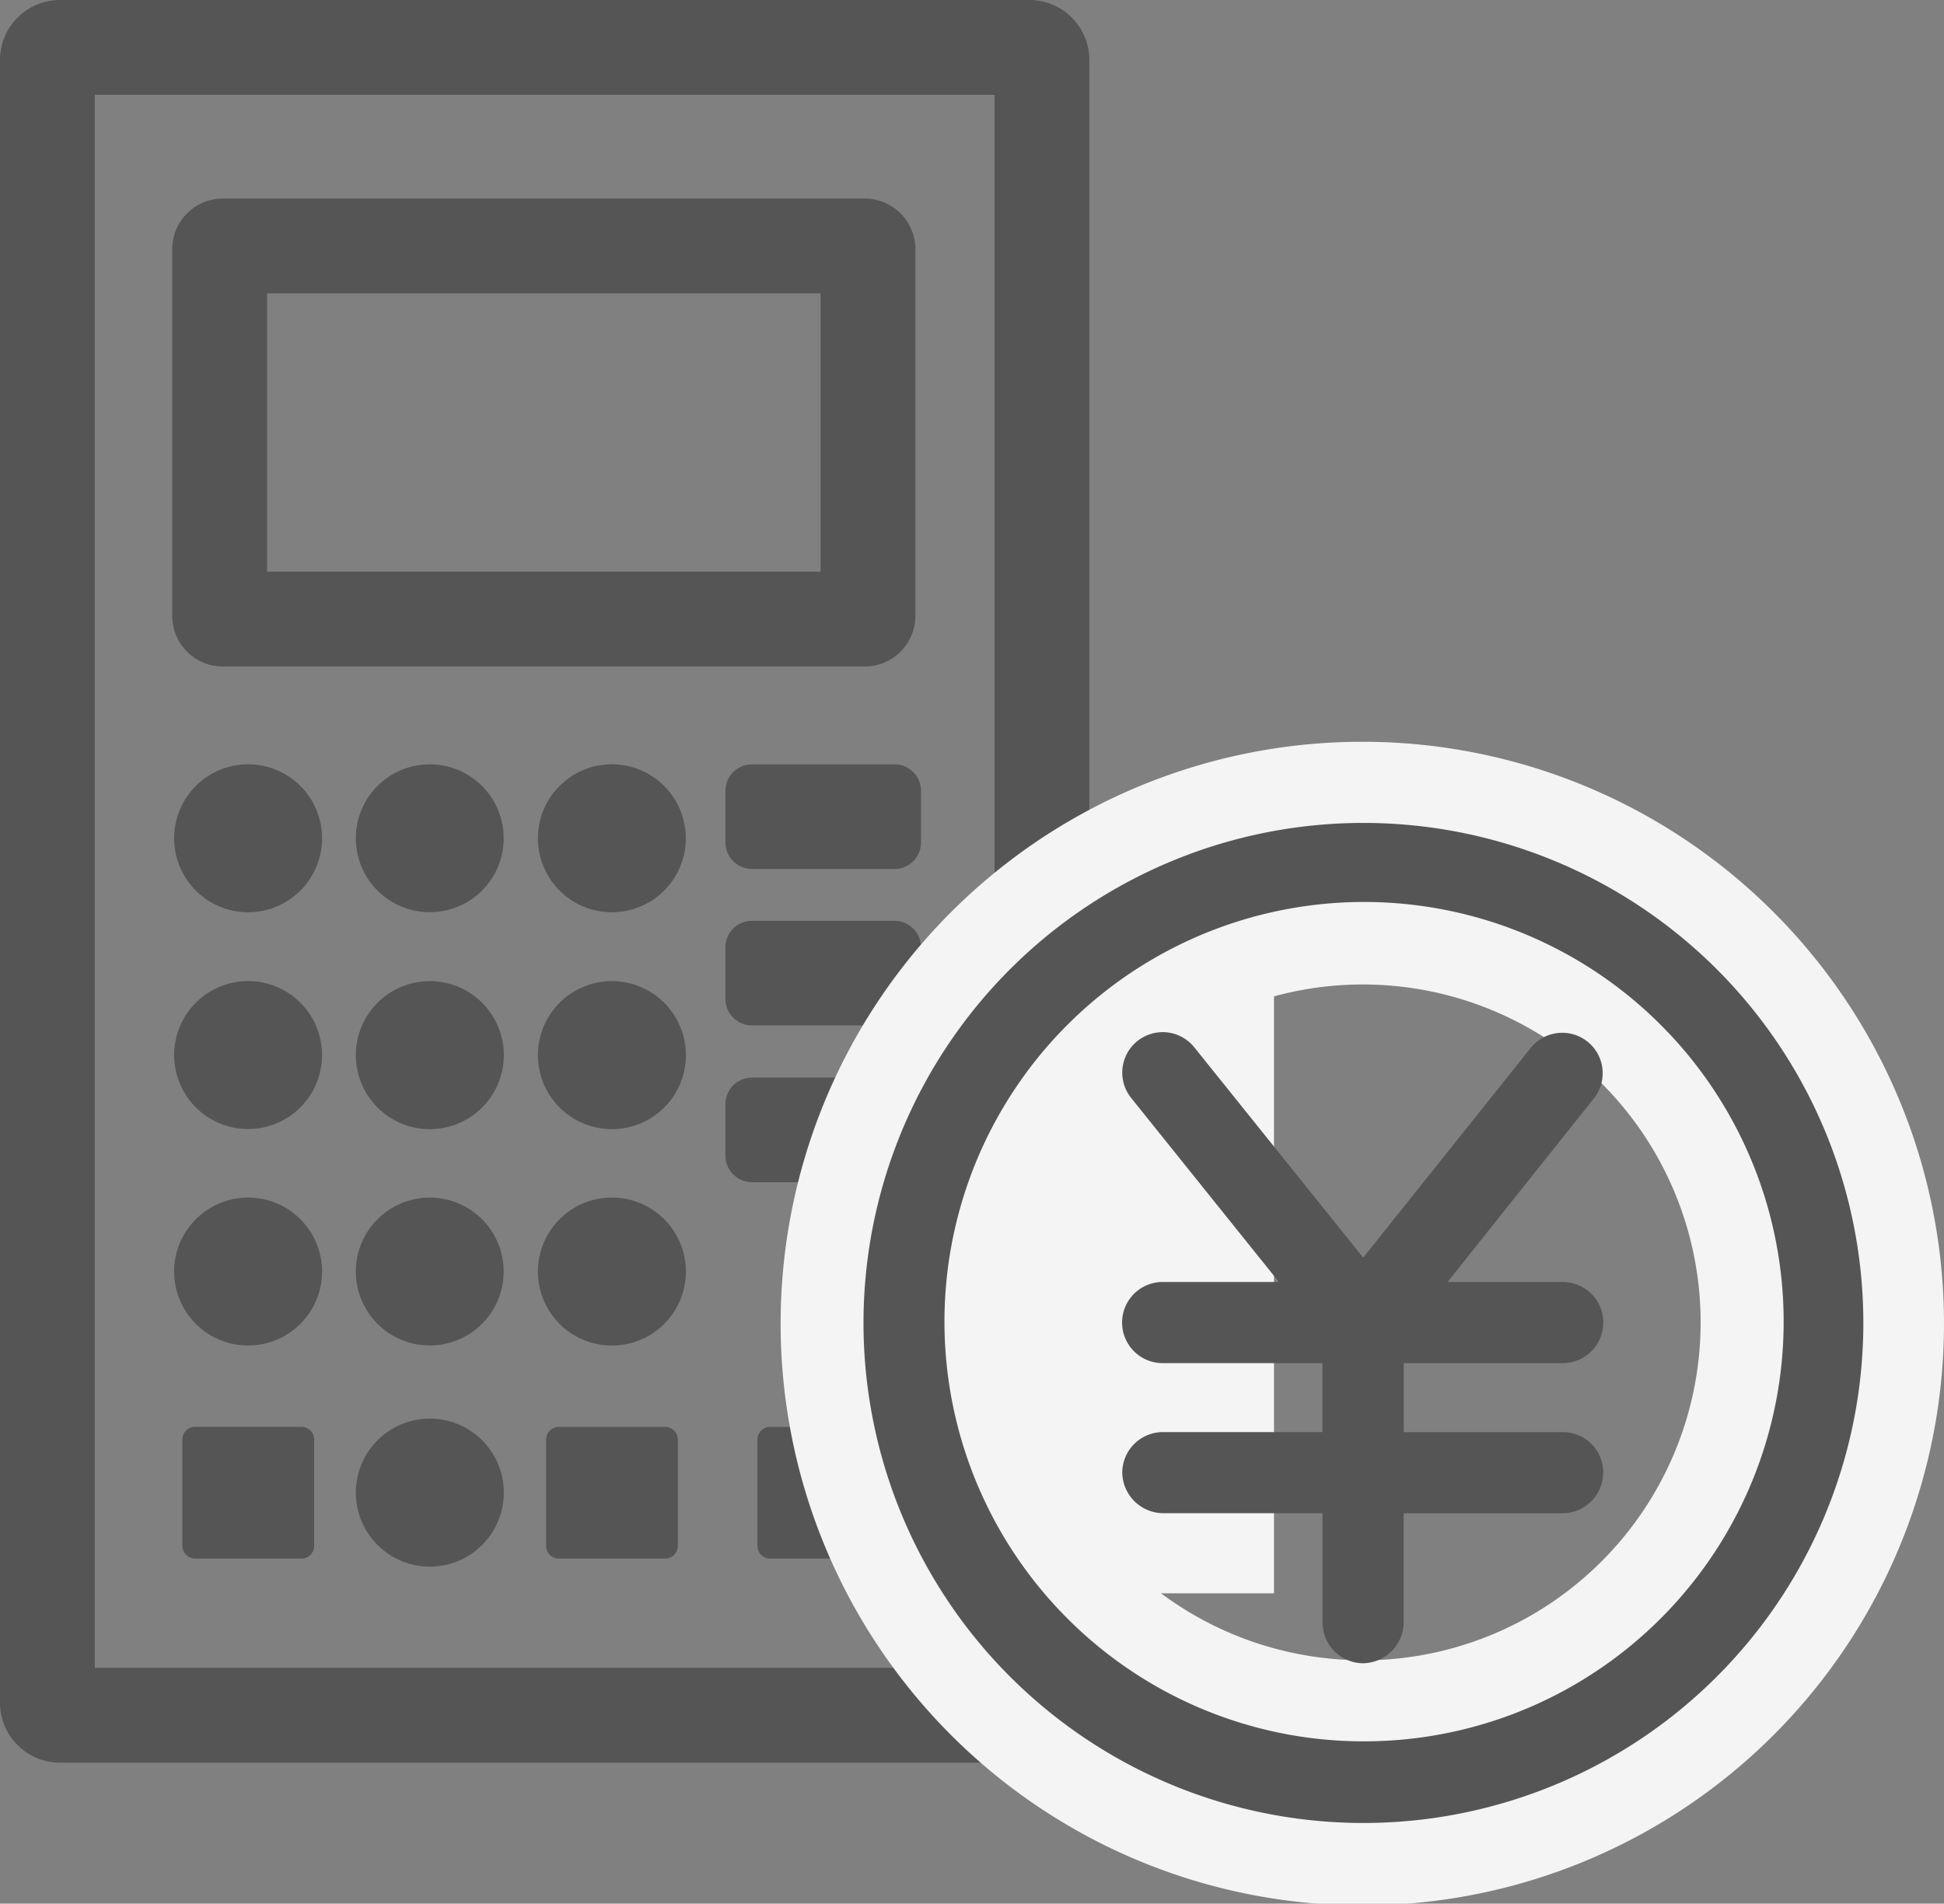
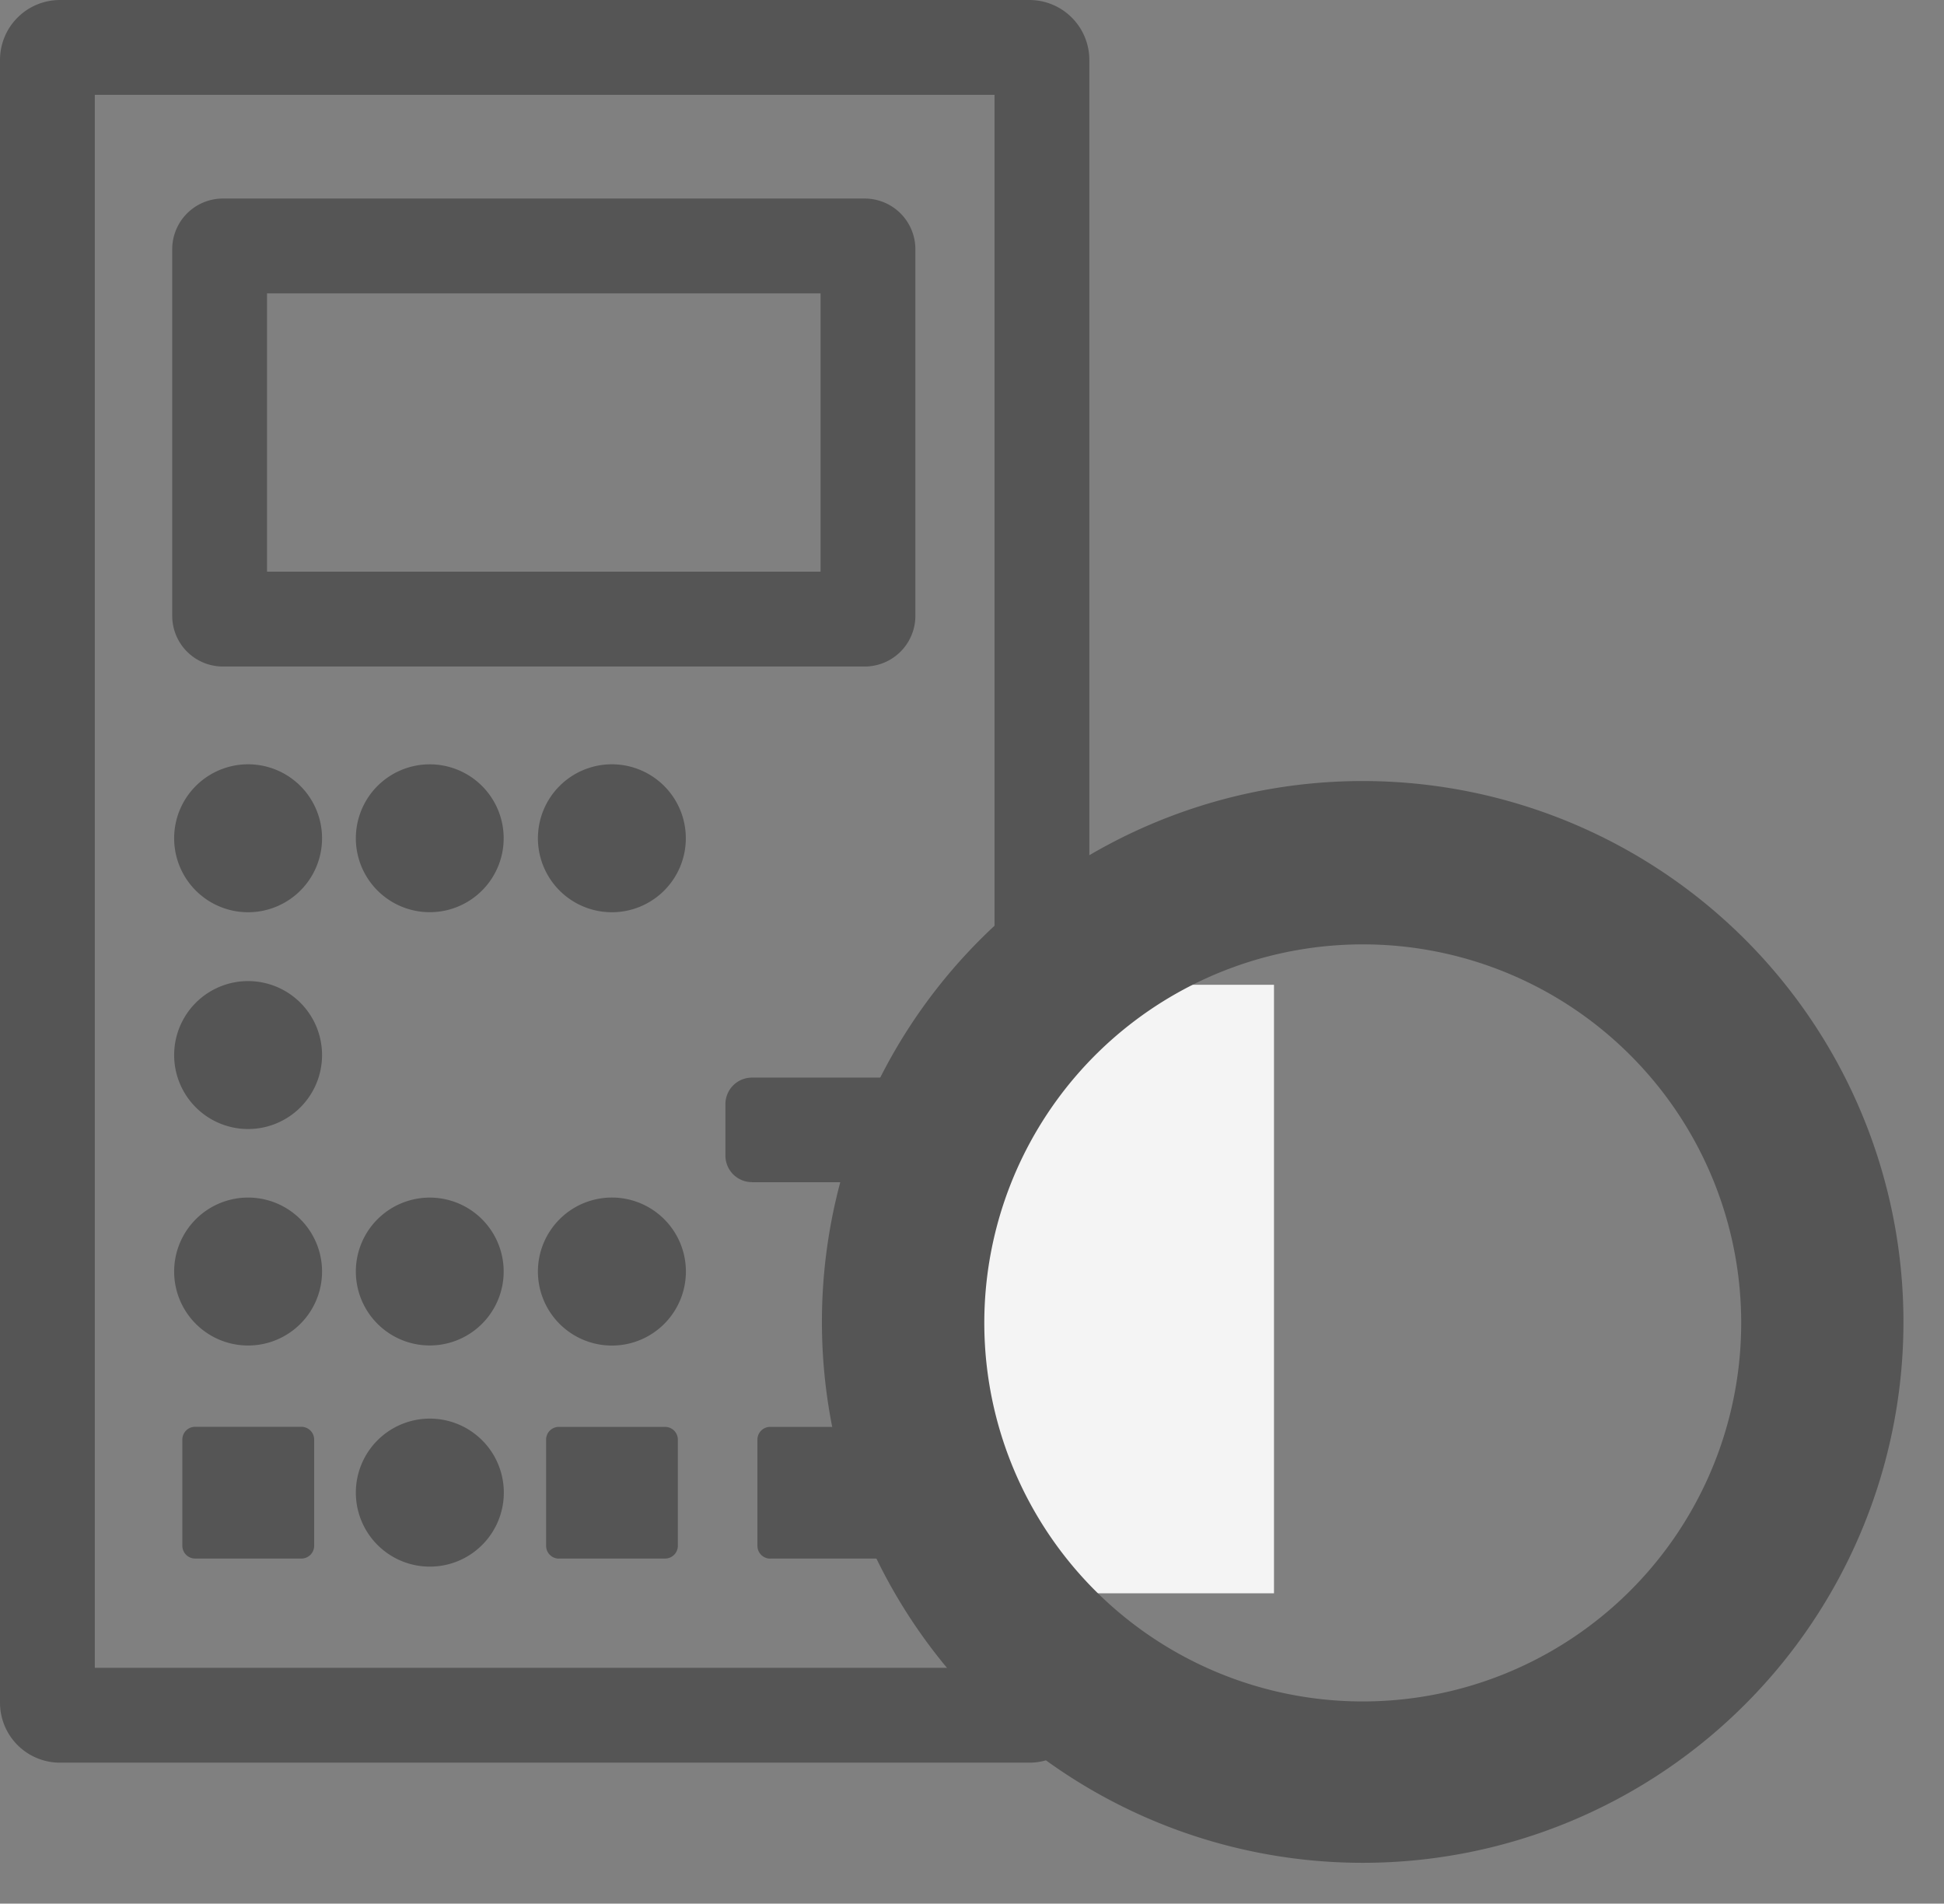
<svg xmlns="http://www.w3.org/2000/svg" width="51.26" height="50.184" viewBox="0 0 51.26 50.184">
  <rect x="0" y="0" width="51.26" height="50.184" fill="#808080" stroke="none" />
  <defs>
    <style>.a{fill:none;stroke:#555;stroke-linecap:round;stroke-linejoin:round;stroke-width:2.5px;}.b{fill:#555;}.c{fill:#f4f4f4;}</style>
  </defs>
  <g transform="translate(-1.377 0.414)">
    <path class="a" d="M28.52.836H2.958a.331.331,0,0,0-.331.331V44.473a.331.331,0,0,0,.331.331H28.52a.331.331,0,0,0,.331-.331V1.167A.331.331,0,0,0,28.52.836Z" />
-     <path class="b" d="M21.205,22.494h3.758a.7.7,0,0,0,.7-.7V20.436a.7.7,0,0,0-.7-.7H21.205a.7.7,0,0,0-.7.7v1.357a.7.7,0,0,0,.7.7Z" />
-     <path class="b" d="M21.205,26.619h3.758a.7.7,0,0,0,.7-.7V24.561a.7.7,0,0,0-.7-.7H21.205a.7.7,0,0,0-.7.7v1.357a.7.7,0,0,0,.7.7Z" />
    <path class="b" d="M21.205,30.752h3.758a.7.7,0,0,0,.7-.7V28.694a.7.7,0,0,0-.7-.7H21.205a.7.7,0,0,0-.7.7V30.05a.7.7,0,0,0,.7.7Z" />
    <path class="b" d="M15.561,21.685a1.95,1.95,0,1,0,.571-1.379A1.95,1.95,0,0,0,15.561,21.685Z" />
    <path class="b" d="M10.76,21.685a1.949,1.949,0,1,0,.149-.748A1.95,1.95,0,0,0,10.76,21.685Z" />
    <path class="b" d="M5.969,21.685a1.95,1.95,0,1,0,.571-1.379A1.95,1.95,0,0,0,5.969,21.685Z" />
-     <path class="b" d="M15.561,27.4a1.951,1.951,0,1,0,.572-1.378A1.951,1.951,0,0,0,15.561,27.4Z" />
-     <path class="b" d="M10.76,27.4a1.951,1.951,0,1,0,.15-.748A1.951,1.951,0,0,0,10.76,27.4Z" />
+     <path class="b" d="M10.76,27.4A1.951,1.951,0,0,0,10.76,27.4Z" />
    <path class="b" d="M5.969,27.4a1.95,1.95,0,1,0,.571-1.379A1.951,1.951,0,0,0,5.969,27.4Z" />
    <path class="b" d="M15.561,33.107a1.951,1.951,0,1,0,.571-1.379A1.95,1.95,0,0,0,15.561,33.107Z" />
    <path class="b" d="M10.76,33.107a1.949,1.949,0,1,0,.149-.748A1.95,1.95,0,0,0,10.76,33.107Z" />
    <path class="b" d="M5.969,33.107a1.95,1.95,0,1,0,.571-1.379A1.951,1.951,0,0,0,5.969,33.107Z" />
    <path class="b" d="M10.76,38.943a1.951,1.951,0,1,0,.147-.751A1.951,1.951,0,0,0,10.76,38.943Z" />
    <path class="b" d="M6.521,40.673h2.8a.337.337,0,0,0,.34-.337v-2.8A.337.337,0,0,0,9.32,37.2h-2.8a.336.336,0,0,0-.335.336v2.8a.338.338,0,0,0,.335.337Z" />
    <path class="b" d="M16.113,40.673h2.8a.337.337,0,0,0,.338-.335v-2.8a.337.337,0,0,0-.338-.336h-2.8a.336.336,0,0,0-.336.336v2.8a.338.338,0,0,0,.336.337Z" />
    <path class="b" d="M21.685,40.673h2.8a.337.337,0,0,0,.338-.335v-2.8a.337.337,0,0,0-.338-.336h-2.8a.336.336,0,0,0-.336.336v2.8a.338.338,0,0,0,.336.337Z" />
    <path class="a" d="M24.177,6.07H7.255a.087.087,0,0,0-.087.087V15.82a.087.087,0,0,0,.087.087H24.177a.087.087,0,0,0,.087-.087V6.157A.087.087,0,0,0,24.177,6.07Z" />
    <path class="c" d="M34.97,25.547H26.414V41.589H34.97Z" />
    <path class="b" d="M37.322,48.694a14.259,14.259,0,1,1,10.069-4.176A14.246,14.246,0,0,1,37.322,48.694Zm0-24.212a9.979,9.979,0,1,0,7.045,2.923A9.967,9.967,0,0,0,37.322,24.482Z" />
-     <path class="c" d="M37.322,21.28a13.182,13.182,0,1,1-9.316,3.862A13.176,13.176,0,0,1,37.322,21.28Zm0,24.212a11.064,11.064,0,1,0-7.8-3.24A11.036,11.036,0,0,0,37.322,45.492Zm0-26.351a15.338,15.338,0,1,0,10.824,4.494,15.315,15.315,0,0,0-10.824-4.494m0,24.212a8.907,8.907,0,1,1,6.289-2.609A8.9,8.9,0,0,1,37.322,43.356Z" />
-     <path class="b" d="M42.584,35.521a1.069,1.069,0,0,0,0-2.139H39.546l3.872-4.856A1.066,1.066,0,0,0,41.749,27.2l-4.427,5.54L32.872,27.2A1.066,1.066,0,0,0,31.2,28.526L35.1,33.382H32.034a1.069,1.069,0,0,0,0,2.139h4.213v1.818H32.038a1.073,1.073,0,0,0-1.069,1.069,1.087,1.087,0,0,0,1.069,1.069h4.213v2.887a1.073,1.073,0,0,0,1.069,1.069,1.087,1.087,0,0,0,1.069-1.069V39.478h4.192a1.072,1.072,0,0,0,1.069-1.069,1.059,1.059,0,0,0-1.069-1.069h-4.19V35.521Z" />
  </g>
</svg>